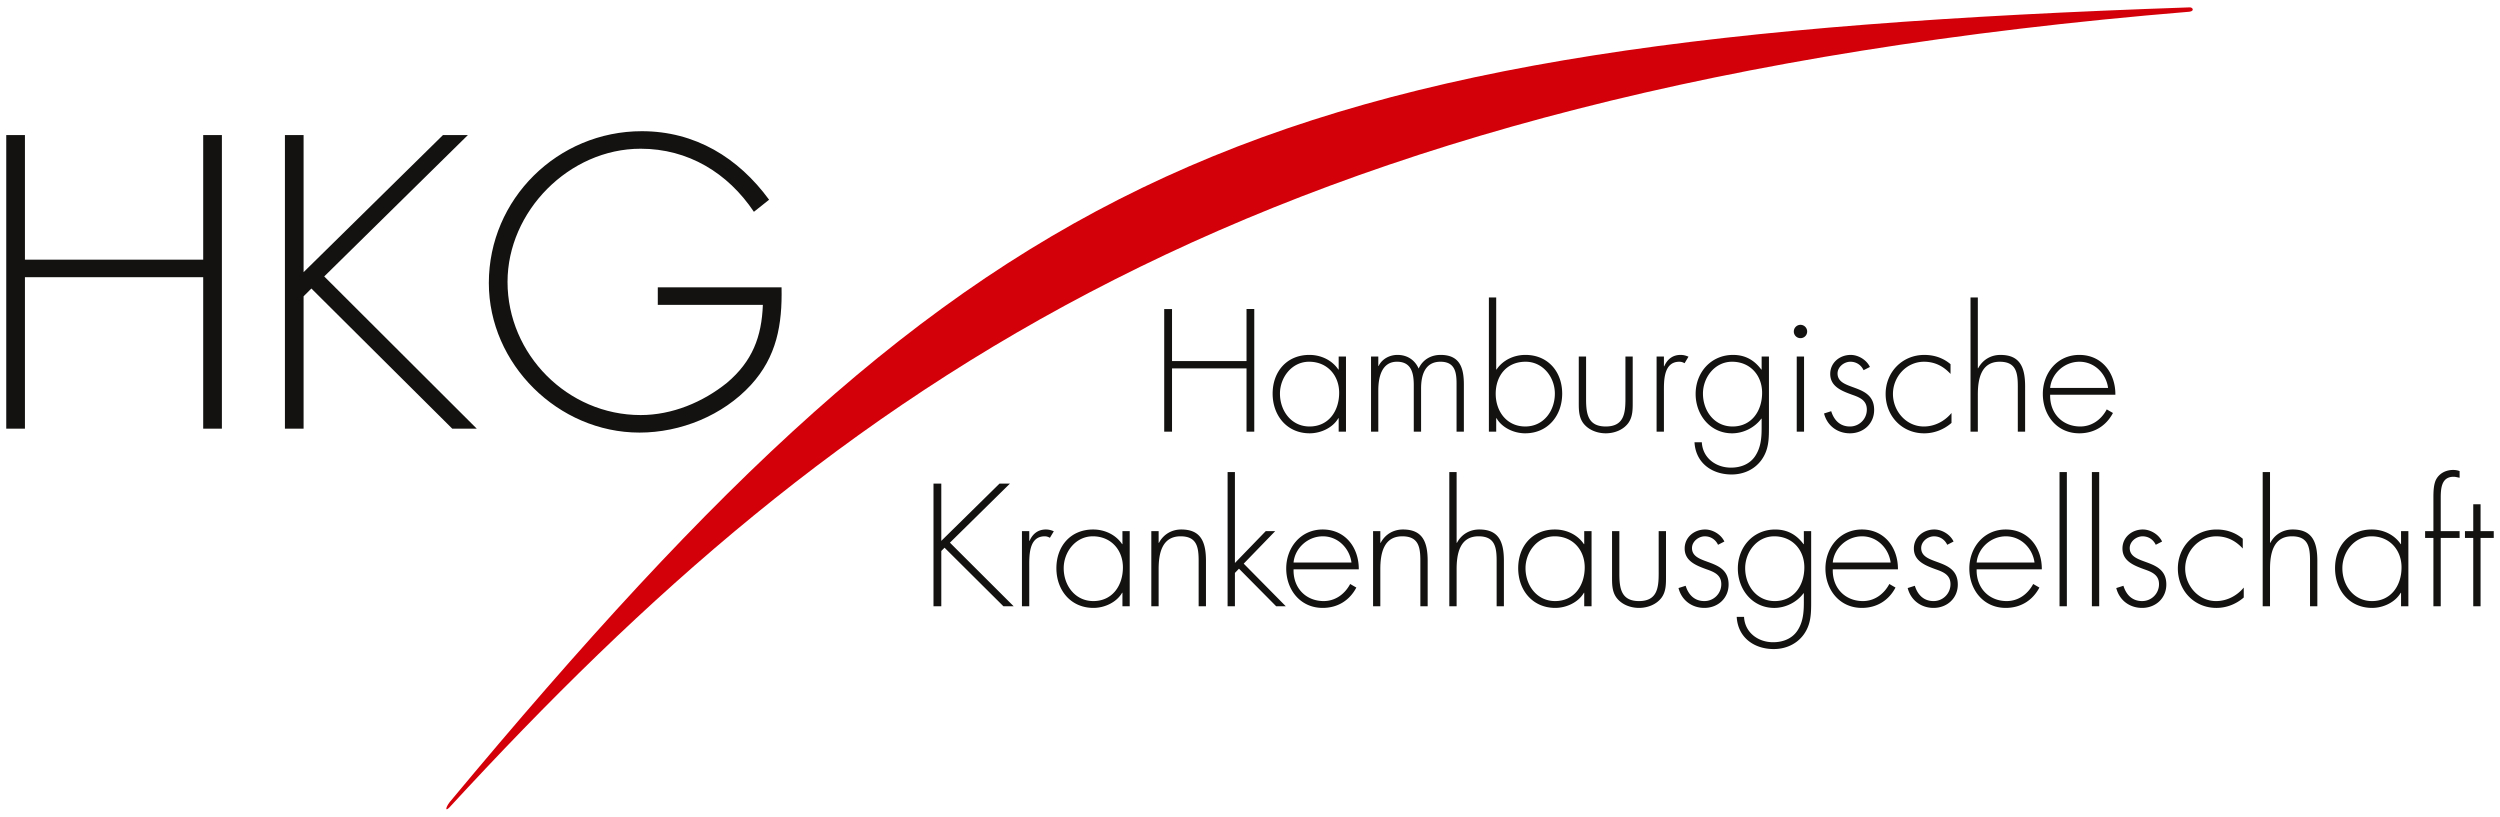
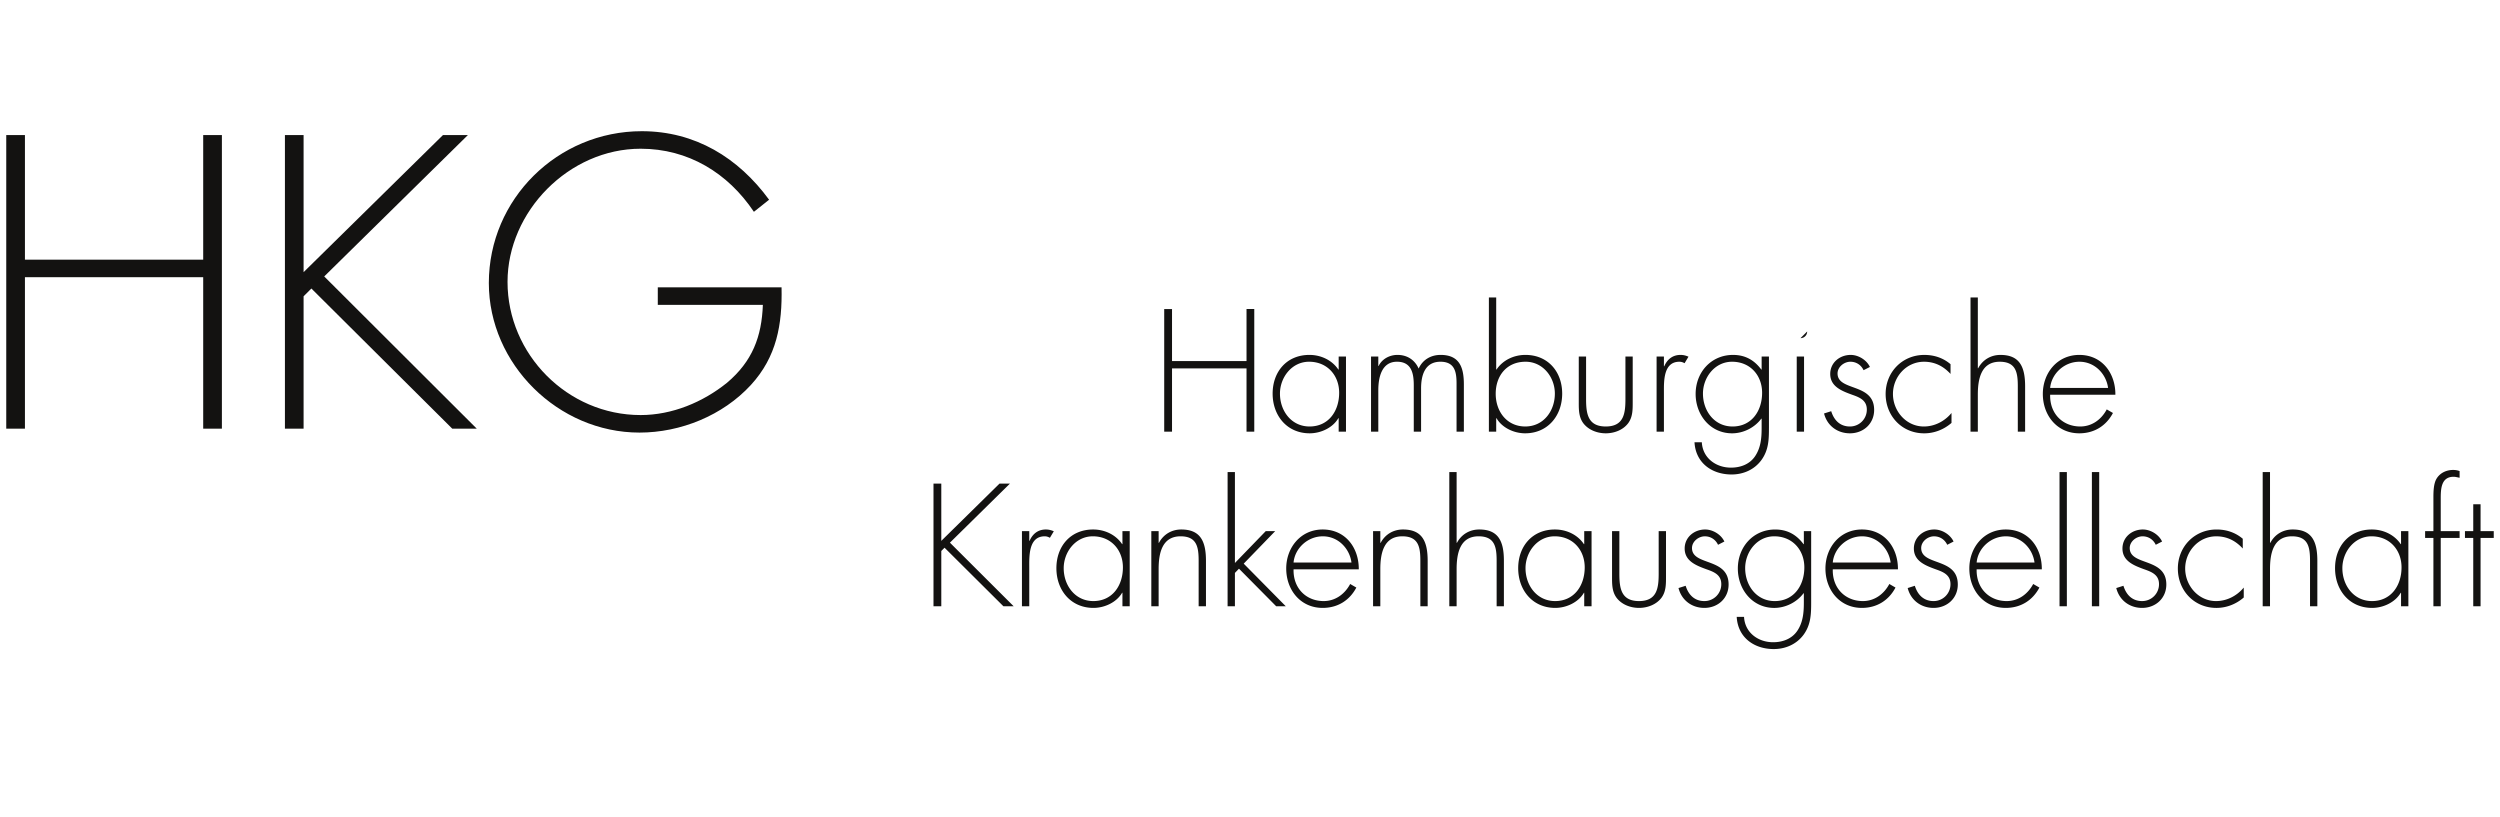
<svg xmlns="http://www.w3.org/2000/svg" width="300" height="98" viewBox="0 0 400 130">
-   <path fill="#131211" d="M159.922 77.044h1.666l-9.6 9.448 10.199 10.177h-1.64l-9.418-9.369-.521.52v8.85h-1.249V77.044h1.249v9.161l9.314-9.161zm4.76 9.161h.051c.469-1.092 1.324-1.82 2.599-1.82.47 0 .859.104 1.277.285l-.625 1.043c-.287-.158-.521-.236-.833-.236-2.625 0-2.468 3.28-2.468 5.05v6.143h-1.172V84.645h1.172v1.56zm16.072 10.464h-1.164v-2.16h-.052c-.886 1.536-2.811 2.421-4.58 2.421-3.646 0-5.935-2.838-5.935-6.351 0-3.515 2.263-6.194 5.881-6.194 1.85 0 3.619.832 4.634 2.342h.052v-2.082h1.164v12.024zm-10.561-6.09c0 2.759 1.823 5.259 4.738 5.259 3.072 0 4.735-2.5 4.735-5.389 0-2.785-1.898-4.973-4.813-4.973-2.759.001-4.66 2.501-4.66 5.103zm15.19-4.059h.049c.705-1.328 2.006-2.135 3.568-2.135 3.096 0 3.955 1.926 3.955 5.022v7.262h-1.171v-7.262c0-2.159-.26-3.931-2.888-3.931-3.021 0-3.514 2.812-3.514 5.259v5.934h-1.171V84.645h1.171v1.875zm12.203 3.225l4.937-5.101h1.512l-5.041 5.206 6.731 6.818h-1.535l-5.953-6.012-.65.676v5.336h-1.171V75.197h1.171v14.548zm9.385 1.016c-.078 3.046 2.03 5.077 4.814 5.077 1.873 0 3.385-1.12 4.244-2.734l.987.572c-1.093 2.082-3.018 3.254-5.388 3.254-3.565 0-5.831-2.89-5.831-6.3 0-3.356 2.316-6.245 5.831-6.245 3.646 0 5.804 2.915 5.779 6.376h-10.436zm9.264-1.093c-.284-2.213-2.106-4.191-4.58-4.191-2.446 0-4.477 1.926-4.685 4.191h9.265zm4.619-3.148h.052c.703-1.328 2.006-2.135 3.568-2.135 3.095 0 3.954 1.926 3.954 5.022v7.262h-1.17v-7.262c0-2.159-.26-3.931-2.89-3.931-3.02 0-3.515 2.812-3.515 5.259v5.934h-1.161V84.645h1.161v1.875zm12.206-11.323V86.52h.052c.703-1.328 2.006-2.135 3.568-2.135 3.095 0 3.944 1.926 3.944 5.022v7.262h-1.162v-7.262c0-2.159-.26-3.931-2.888-3.931-3.02 0-3.515 2.812-3.515 5.259v5.934h-1.17V75.197h1.171zm21.59 21.472h-1.173v-2.16h-.05c-.886 1.536-2.811 2.421-4.581 2.421-3.645 0-5.934-2.838-5.934-6.351 0-3.515 2.263-6.194 5.88-6.194 1.851 0 3.619.832 4.635 2.342h.05v-2.082h1.173v12.024zm-10.567-6.09c0 2.759 1.822 5.259 4.737 5.259 3.07 0 4.735-2.5 4.735-5.389 0-2.785-1.897-4.973-4.812-4.973-2.76.001-4.66 2.501-4.66 5.103zm22.478-5.934v7.21c0 1.224.024 2.446-.729 3.462-.833 1.092-2.24 1.613-3.593 1.613-1.354 0-2.749-.521-3.584-1.613-.754-1.016-.728-2.238-.728-3.462v-7.21h1.171v6.793c0 2.316.26 4.4 3.141 4.4 2.89 0 3.149-2.084 3.149-4.4v-6.793h1.173zm8.324 2.186c-.392-.833-1.173-1.354-2.109-1.354-1.016 0-2.057.834-2.057 1.874 0 2.891 5.857 1.484 5.857 5.83 0 2.214-1.719 3.749-3.879 3.749-2.003 0-3.644-1.223-4.136-3.176l1.144-.364c.442 1.431 1.405 2.448 2.992 2.448a2.69 2.69 0 002.709-2.708c0-1.484-1.146-1.951-2.344-2.369-1.641-.6-3.515-1.301-3.515-3.332 0-1.821 1.536-3.044 3.281-3.044 1.221 0 2.55.807 3.071 1.926l-1.014.52zm14.902 9.265c0 1.849-.052 3.515-1.197 5.103-1.119 1.535-2.89 2.316-4.79 2.316-3.148 0-5.744-1.848-5.926-5.154h1.173c.128 2.5 2.23 4.061 4.649 4.061 1.512 0 2.969-.52 3.853-1.797.936-1.378 1.067-2.939 1.067-4.554v-1.482h-.054c-1.065 1.43-2.862 2.342-4.685 2.342-3.487 0-5.822-2.942-5.822-6.3 0-3.461 2.465-6.245 5.979-6.245 1.952 0 3.409.832 4.528 2.342h.054v-2.082h1.171v11.45zm-10.558-5.517c0 2.759 1.812 5.259 4.728 5.259 3.071 0 4.738-2.5 4.738-5.389 0-2.785-1.9-4.973-4.816-4.973-2.761.001-4.65 2.501-4.65 5.103zm14.016.182c-.078 3.046 2.029 5.077 4.814 5.077 1.873 0 3.376-1.12 4.235-2.734l.987.572c-1.093 2.082-3.017 3.254-5.38 3.254-3.565 0-5.83-2.89-5.83-6.3 0-3.356 2.316-6.245 5.83-6.245 3.638 0 5.796 2.915 5.771 6.376h-10.427zm9.256-1.093c-.285-2.213-2.106-4.191-4.571-4.191-2.446 0-4.478 1.926-4.685 4.191h9.256zm9.056-2.837c-.392-.833-1.173-1.354-2.111-1.354-1.014 0-2.055.834-2.055 1.874 0 2.891 5.857 1.484 5.857 5.83 0 2.214-1.719 3.749-3.88 3.749-2.002 0-3.643-1.223-4.137-3.176l1.144-.364c.442 1.431 1.407 2.448 2.993 2.448a2.69 2.69 0 002.709-2.708c0-1.484-1.146-1.951-2.343-2.369-1.641-.6-3.515-1.301-3.515-3.332 0-1.821 1.536-3.044 3.279-3.044 1.223 0 2.552.807 3.071 1.926l-1.012.52zm4.706 3.93c-.078 3.046 2.033 5.077 4.807 5.077 1.875 0 3.384-1.12 4.242-2.734l.991.572c-1.095 2.082-3.021 3.254-5.388 3.254-3.56 0-5.822-2.89-5.822-6.3 0-3.356 2.316-6.245 5.822-6.245 3.643 0 5.804 2.915 5.776 6.376h-10.428zm9.258-1.093c-.287-2.213-2.111-4.191-4.582-4.191-2.438 0-4.468 1.926-4.677 4.191h9.259zm5.177 7.001h-1.174V75.197h1.174v21.472zm5.175 0h-1.171V75.197h1.171v21.472zm9.047-9.838c-.39-.833-1.171-1.354-2.107-1.354-1.015 0-2.056.834-2.056 1.874 0 2.891 5.855 1.484 5.855 5.83 0 2.214-1.719 3.749-3.877 3.749-2.006 0-3.638-1.223-4.132-3.176l1.146-.364c.437 1.431 1.397 2.448 2.986 2.448a2.689 2.689 0 002.706-2.708c0-1.484-1.146-1.951-2.341-2.369-1.641-.6-3.506-1.301-3.506-3.332 0-1.821 1.527-3.044 3.269-3.044 1.224 0 2.551.807 3.071 1.926l-1.014.52zm13.923.598c-1.146-1.248-2.525-1.952-4.242-1.952-2.837 0-4.972 2.421-4.972 5.153 0 2.733 2.107 5.208 4.944 5.208 1.719 0 3.333-.834 4.427-2.162v1.588c-1.226 1.066-2.762 1.666-4.375 1.666-3.565 0-6.169-2.785-6.169-6.3 0-3.487 2.654-6.245 6.195-6.245 1.562 0 2.993.469 4.191 1.482v1.562zm4.359-12.232V86.52h.051c.703-1.328 2.006-2.135 3.568-2.135 3.096 0 3.954 1.926 3.954 5.022v7.262h-1.171v-7.262c0-2.159-.261-3.931-2.889-3.931-3.02 0-3.514 2.812-3.514 5.259v5.934h-1.171V75.197h1.172zm22.139 21.472h-1.173v-2.16h-.051c-.886 1.536-2.811 2.421-4.571 2.421-3.646 0-5.936-2.838-5.936-6.351 0-3.515 2.264-6.194 5.882-6.194 1.841 0 3.61.832 4.625 2.342h.051v-2.082h1.173v12.024zm-10.561-6.09c0 2.759 1.823 5.259 4.738 5.259 3.062 0 4.728-2.5 4.728-5.389 0-2.785-1.897-4.973-4.806-4.973-2.759.001-4.66 2.501-4.66 5.103zm15.738 6.09h-1.173V85.738h-1.327v-1.094h1.327v-5.388c0-.885.027-2.161.47-2.94.545-.964 1.587-1.458 2.68-1.458.365 0 .703.051 1.041.181v1.067c-.312-.051-.623-.155-.961-.155-2.032 0-2.057 2.031-2.057 3.54v5.153h3.018v1.094h-3.018v10.931zm6.373 0h-1.171V85.738h-1.327v-1.094h1.327V80.35h1.171v4.295H399v1.094h-2.109v10.93zM199.444 57.44v-8.328h1.24v19.625h-1.24V58.612h-11.92v10.125h-1.25V49.112h1.25v8.328h11.92zm15.914 11.297h-1.17v-2.16h-.053c-.884 1.536-2.811 2.42-4.581 2.42-3.642 0-5.932-2.837-5.932-6.35 0-3.514 2.263-6.195 5.882-6.195 1.847 0 3.615.833 4.631 2.343h.053v-2.082h1.17v12.024zm-10.564-6.09c0 2.758 1.819 5.258 4.733 5.258 3.073 0 4.739-2.5 4.739-5.388 0-2.786-1.9-4.973-4.815-4.973-2.757 0-4.657 2.5-4.657 5.103zm15.734-4.425h.05c.548-1.119 1.746-1.77 3.02-1.77 1.535 0 2.76.78 3.387 2.186.648-1.431 1.974-2.186 3.511-2.186 3.099 0 3.723 2.107 3.723 4.737v7.548h-1.17v-7.706c0-1.847-.287-3.487-2.576-3.487-2.501 0-3.099 2.187-3.099 4.269v6.924h-1.17v-7.418c0-1.874-.34-3.775-2.684-3.775-2.522 0-2.991 2.629-2.991 4.582v6.611h-1.164V56.713h1.164v1.509zm17.694-10.958h1.171v11.531h.051c1.009-1.51 2.776-2.343 4.625-2.343 3.591 0 5.881 2.681 5.881 6.195 0 3.513-2.29 6.35-5.932 6.35-1.771 0-3.698-.884-4.574-2.42h-.051v2.16h-1.171V47.264zm10.556 15.383c0-2.629-1.9-5.103-4.683-5.103-3.046 0-4.781 2.265-4.781 5.128 0 2.811 1.76 5.232 4.729 5.232 2.94.001 4.735-2.499 4.735-5.257zm12.456-5.934v7.209c0 1.222.024 2.445-.729 3.462-.824 1.092-2.228 1.613-3.583 1.613-1.354 0-2.757-.521-3.592-1.613-.754-1.017-.727-2.24-.727-3.462v-7.209h1.17v6.792c0 2.317.26 4.4 3.148 4.4 2.891 0 3.148-2.083 3.148-4.4v-6.792h1.165zm4.995 1.561h.05c.468-1.093 1.327-1.822 2.605-1.822.468 0 .855.103 1.274.287l-.626 1.041c-.286-.157-.521-.235-.832-.235-2.63 0-2.472 3.279-2.472 5.05v6.143h-1.173V56.713h1.173v1.561zm16.801 9.89c0 1.848-.051 3.514-1.197 5.101-1.119 1.537-2.879 2.318-4.779 2.318-3.149 0-5.753-1.849-5.934-5.155h1.171c.13 2.499 2.238 4.06 4.658 4.06 1.511 0 2.962-.519 3.843-1.796.938-1.379 1.068-2.94 1.068-4.554v-1.484h-.053c-1.066 1.432-2.854 2.343-4.677 2.343-3.486 0-5.83-2.94-5.83-6.299 0-3.461 2.472-6.246 5.986-6.246 1.951 0 3.4.833 4.521 2.343h.053v-2.082h1.17v11.451zm-10.556-5.517c0 2.758 1.82 5.258 4.735 5.258 3.062 0 4.729-2.5 4.729-5.388 0-2.786-1.898-4.973-4.808-4.973-2.758 0-4.656 2.5-4.656 5.103zm16.672-9.943c0 .599-.471 1.068-1.07 1.068a1.055 1.055 0 01-1.065-1.068 1.07 1.07 0 011.065-1.066 1.072 1.072 0 011.07 1.066zm-.498 16.033h-1.171V56.713h1.171v12.024zm9.524-9.84c-.389-.832-1.17-1.353-2.106-1.353-1.016 0-2.057.834-2.057 1.875 0 2.89 5.855 1.483 5.855 5.831 0 2.211-1.719 3.747-3.877 3.747-2.005 0-3.646-1.222-4.139-3.175l1.146-.364c.443 1.43 1.403 2.447 2.992 2.447a2.689 2.689 0 002.706-2.708c0-1.483-1.146-1.952-2.341-2.369-1.641-.599-3.514-1.3-3.514-3.332 0-1.821 1.535-3.044 3.278-3.044 1.224 0 2.55.807 3.071 1.926l-1.014.519zm13.915.6c-1.146-1.248-2.526-1.952-4.242-1.952-2.837 0-4.972 2.421-4.972 5.154s2.108 5.207 4.945 5.207c1.718 0 3.331-.834 4.424-2.161v1.588c-1.225 1.067-2.76 1.666-4.374 1.666-3.563 0-6.166-2.785-6.166-6.299 0-3.487 2.652-6.246 6.193-6.246 1.562 0 2.994.469 4.191 1.483v1.56zm4.367-12.233v11.323h.052c.703-1.327 2.005-2.134 3.56-2.134 3.095 0 3.954 1.926 3.954 5.023v7.262h-1.17v-7.262c0-2.16-.261-3.931-2.89-3.931-3.011 0-3.506 2.812-3.506 5.258v5.935h-1.17V47.264h1.17zm11.571 15.564c-.077 3.046 2.031 5.077 4.815 5.077 1.874 0 3.383-1.12 4.241-2.734l.992.573c-1.096 2.082-3.021 3.253-5.389 3.253-3.567 0-5.831-2.889-5.831-6.299 0-3.357 2.316-6.246 5.831-6.246 3.643 0 5.805 2.915 5.777 6.376h-10.436zm9.268-1.092c-.288-2.212-2.108-4.191-4.583-4.191-2.445 0-4.476 1.926-4.685 4.191h9.268z" />
-   <path fill="#D30009" d="M71.952 128.001C157.253 25.591 199.186 6.059 350.376.845c.479-.004.779.586-.067.698-149.896 12.364-215.94 59.473-278.442 127.352-.677.659-.562-.049.085-.894z" />
+   <path fill="#131211" d="M159.922 77.044h1.666l-9.6 9.448 10.199 10.177h-1.64l-9.418-9.369-.521.52v8.85h-1.249V77.044h1.249v9.161l9.314-9.161zm4.76 9.161h.051c.469-1.092 1.324-1.82 2.599-1.82.47 0 .859.104 1.277.285l-.625 1.043c-.287-.158-.521-.236-.833-.236-2.625 0-2.468 3.28-2.468 5.05v6.143h-1.172V84.645h1.172v1.56zm16.072 10.464h-1.164v-2.16h-.052c-.886 1.536-2.811 2.421-4.58 2.421-3.646 0-5.935-2.838-5.935-6.351 0-3.515 2.263-6.194 5.881-6.194 1.85 0 3.619.832 4.634 2.342h.052v-2.082h1.164v12.024zm-10.561-6.09c0 2.759 1.823 5.259 4.738 5.259 3.072 0 4.735-2.5 4.735-5.389 0-2.785-1.898-4.973-4.813-4.973-2.759.001-4.66 2.501-4.66 5.103zm15.19-4.059h.049c.705-1.328 2.006-2.135 3.568-2.135 3.096 0 3.955 1.926 3.955 5.022v7.262h-1.171v-7.262c0-2.159-.26-3.931-2.888-3.931-3.021 0-3.514 2.812-3.514 5.259v5.934h-1.171V84.645h1.171v1.875zm12.203 3.225l4.937-5.101h1.512l-5.041 5.206 6.731 6.818h-1.535l-5.953-6.012-.65.676v5.336h-1.171V75.197h1.171v14.548zm9.385 1.016c-.078 3.046 2.03 5.077 4.814 5.077 1.873 0 3.385-1.12 4.244-2.734l.987.572c-1.093 2.082-3.018 3.254-5.388 3.254-3.565 0-5.831-2.89-5.831-6.3 0-3.356 2.316-6.245 5.831-6.245 3.646 0 5.804 2.915 5.779 6.376h-10.436zm9.264-1.093c-.284-2.213-2.106-4.191-4.58-4.191-2.446 0-4.477 1.926-4.685 4.191h9.265zm4.619-3.148h.052c.703-1.328 2.006-2.135 3.568-2.135 3.095 0 3.954 1.926 3.954 5.022v7.262h-1.17v-7.262c0-2.159-.26-3.931-2.89-3.931-3.02 0-3.515 2.812-3.515 5.259v5.934h-1.161V84.645h1.161v1.875zm12.206-11.323V86.52h.052c.703-1.328 2.006-2.135 3.568-2.135 3.095 0 3.944 1.926 3.944 5.022v7.262h-1.162v-7.262c0-2.159-.26-3.931-2.888-3.931-3.02 0-3.515 2.812-3.515 5.259v5.934h-1.17V75.197h1.171zm21.59 21.472h-1.173v-2.16h-.05c-.886 1.536-2.811 2.421-4.581 2.421-3.645 0-5.934-2.838-5.934-6.351 0-3.515 2.263-6.194 5.88-6.194 1.851 0 3.619.832 4.635 2.342h.05v-2.082h1.173v12.024zm-10.567-6.09c0 2.759 1.822 5.259 4.737 5.259 3.07 0 4.735-2.5 4.735-5.389 0-2.785-1.897-4.973-4.812-4.973-2.76.001-4.66 2.501-4.66 5.103zm22.478-5.934v7.21c0 1.224.024 2.446-.729 3.462-.833 1.092-2.24 1.613-3.593 1.613-1.354 0-2.749-.521-3.584-1.613-.754-1.016-.728-2.238-.728-3.462v-7.21h1.171v6.793c0 2.316.26 4.4 3.141 4.4 2.89 0 3.149-2.084 3.149-4.4v-6.793h1.173zm8.324 2.186c-.392-.833-1.173-1.354-2.109-1.354-1.016 0-2.057.834-2.057 1.874 0 2.891 5.857 1.484 5.857 5.83 0 2.214-1.719 3.749-3.879 3.749-2.003 0-3.644-1.223-4.136-3.176l1.144-.364c.442 1.431 1.405 2.448 2.992 2.448a2.69 2.69 0 002.709-2.708c0-1.484-1.146-1.951-2.344-2.369-1.641-.6-3.515-1.301-3.515-3.332 0-1.821 1.536-3.044 3.281-3.044 1.221 0 2.55.807 3.071 1.926l-1.014.52zm14.902 9.265c0 1.849-.052 3.515-1.197 5.103-1.119 1.535-2.89 2.316-4.79 2.316-3.148 0-5.744-1.848-5.926-5.154h1.173c.128 2.5 2.23 4.061 4.649 4.061 1.512 0 2.969-.52 3.853-1.797.936-1.378 1.067-2.939 1.067-4.554v-1.482h-.054c-1.065 1.43-2.862 2.342-4.685 2.342-3.487 0-5.822-2.942-5.822-6.3 0-3.461 2.465-6.245 5.979-6.245 1.952 0 3.409.832 4.528 2.342h.054v-2.082h1.171v11.45zm-10.558-5.517c0 2.759 1.812 5.259 4.728 5.259 3.071 0 4.738-2.5 4.738-5.389 0-2.785-1.9-4.973-4.816-4.973-2.761.001-4.65 2.501-4.65 5.103zm14.016.182c-.078 3.046 2.029 5.077 4.814 5.077 1.873 0 3.376-1.12 4.235-2.734l.987.572c-1.093 2.082-3.017 3.254-5.38 3.254-3.565 0-5.83-2.89-5.83-6.3 0-3.356 2.316-6.245 5.83-6.245 3.638 0 5.796 2.915 5.771 6.376h-10.427zm9.256-1.093c-.285-2.213-2.106-4.191-4.571-4.191-2.446 0-4.478 1.926-4.685 4.191h9.256zm9.056-2.837c-.392-.833-1.173-1.354-2.111-1.354-1.014 0-2.055.834-2.055 1.874 0 2.891 5.857 1.484 5.857 5.83 0 2.214-1.719 3.749-3.88 3.749-2.002 0-3.643-1.223-4.137-3.176l1.144-.364c.442 1.431 1.407 2.448 2.993 2.448a2.69 2.69 0 002.709-2.708c0-1.484-1.146-1.951-2.343-2.369-1.641-.6-3.515-1.301-3.515-3.332 0-1.821 1.536-3.044 3.279-3.044 1.223 0 2.552.807 3.071 1.926l-1.012.52zm4.706 3.93c-.078 3.046 2.033 5.077 4.807 5.077 1.875 0 3.384-1.12 4.242-2.734l.991.572c-1.095 2.082-3.021 3.254-5.388 3.254-3.56 0-5.822-2.89-5.822-6.3 0-3.356 2.316-6.245 5.822-6.245 3.643 0 5.804 2.915 5.776 6.376h-10.428zm9.258-1.093c-.287-2.213-2.111-4.191-4.582-4.191-2.438 0-4.468 1.926-4.677 4.191h9.259zm5.177 7.001h-1.174V75.197h1.174v21.472zm5.175 0h-1.171V75.197h1.171v21.472zm9.047-9.838c-.39-.833-1.171-1.354-2.107-1.354-1.015 0-2.056.834-2.056 1.874 0 2.891 5.855 1.484 5.855 5.83 0 2.214-1.719 3.749-3.877 3.749-2.006 0-3.638-1.223-4.132-3.176l1.146-.364c.437 1.431 1.397 2.448 2.986 2.448a2.689 2.689 0 002.706-2.708c0-1.484-1.146-1.951-2.341-2.369-1.641-.6-3.506-1.301-3.506-3.332 0-1.821 1.527-3.044 3.269-3.044 1.224 0 2.551.807 3.071 1.926l-1.014.52zm13.923.598c-1.146-1.248-2.525-1.952-4.242-1.952-2.837 0-4.972 2.421-4.972 5.153 0 2.733 2.107 5.208 4.944 5.208 1.719 0 3.333-.834 4.427-2.162v1.588c-1.226 1.066-2.762 1.666-4.375 1.666-3.565 0-6.169-2.785-6.169-6.3 0-3.487 2.654-6.245 6.195-6.245 1.562 0 2.993.469 4.191 1.482v1.562zm4.359-12.232V86.52h.051c.703-1.328 2.006-2.135 3.568-2.135 3.096 0 3.954 1.926 3.954 5.022v7.262h-1.171v-7.262c0-2.159-.261-3.931-2.889-3.931-3.02 0-3.514 2.812-3.514 5.259v5.934h-1.171V75.197h1.172zm22.139 21.472h-1.173v-2.16h-.051c-.886 1.536-2.811 2.421-4.571 2.421-3.646 0-5.936-2.838-5.936-6.351 0-3.515 2.264-6.194 5.882-6.194 1.841 0 3.61.832 4.625 2.342h.051v-2.082h1.173v12.024zm-10.561-6.09c0 2.759 1.823 5.259 4.738 5.259 3.062 0 4.728-2.5 4.728-5.389 0-2.785-1.897-4.973-4.806-4.973-2.759.001-4.66 2.501-4.66 5.103zm15.738 6.09h-1.173V85.738h-1.327v-1.094h1.327v-5.388c0-.885.027-2.161.47-2.94.545-.964 1.587-1.458 2.68-1.458.365 0 .703.051 1.041.181v1.067c-.312-.051-.623-.155-.961-.155-2.032 0-2.057 2.031-2.057 3.54v5.153h3.018v1.094h-3.018v10.931zm6.373 0h-1.171V85.738h-1.327v-1.094h1.327V80.35h1.171v4.295H399v1.094h-2.109v10.93zM199.444 57.44v-8.328h1.24v19.625h-1.24V58.612h-11.92v10.125h-1.25V49.112h1.25v8.328h11.92zm15.914 11.297h-1.17v-2.16h-.053c-.884 1.536-2.811 2.42-4.581 2.42-3.642 0-5.932-2.837-5.932-6.35 0-3.514 2.263-6.195 5.882-6.195 1.847 0 3.615.833 4.631 2.343h.053v-2.082h1.17v12.024zm-10.564-6.09c0 2.758 1.819 5.258 4.733 5.258 3.073 0 4.739-2.5 4.739-5.388 0-2.786-1.9-4.973-4.815-4.973-2.757 0-4.657 2.5-4.657 5.103zm15.734-4.425h.05c.548-1.119 1.746-1.77 3.02-1.77 1.535 0 2.76.78 3.387 2.186.648-1.431 1.974-2.186 3.511-2.186 3.099 0 3.723 2.107 3.723 4.737v7.548h-1.17v-7.706c0-1.847-.287-3.487-2.576-3.487-2.501 0-3.099 2.187-3.099 4.269v6.924h-1.17v-7.418c0-1.874-.34-3.775-2.684-3.775-2.522 0-2.991 2.629-2.991 4.582v6.611h-1.164V56.713h1.164v1.509zm17.694-10.958h1.171v11.531h.051c1.009-1.51 2.776-2.343 4.625-2.343 3.591 0 5.881 2.681 5.881 6.195 0 3.513-2.29 6.35-5.932 6.35-1.771 0-3.698-.884-4.574-2.42h-.051v2.16h-1.171V47.264zm10.556 15.383c0-2.629-1.9-5.103-4.683-5.103-3.046 0-4.781 2.265-4.781 5.128 0 2.811 1.76 5.232 4.729 5.232 2.94.001 4.735-2.499 4.735-5.257zm12.456-5.934v7.209c0 1.222.024 2.445-.729 3.462-.824 1.092-2.228 1.613-3.583 1.613-1.354 0-2.757-.521-3.592-1.613-.754-1.017-.727-2.24-.727-3.462v-7.209h1.17v6.792c0 2.317.26 4.4 3.148 4.4 2.891 0 3.148-2.083 3.148-4.4v-6.792h1.165zm4.995 1.561h.05c.468-1.093 1.327-1.822 2.605-1.822.468 0 .855.103 1.274.287l-.626 1.041c-.286-.157-.521-.235-.832-.235-2.63 0-2.472 3.279-2.472 5.05v6.143h-1.173V56.713h1.173v1.561zm16.801 9.89c0 1.848-.051 3.514-1.197 5.101-1.119 1.537-2.879 2.318-4.779 2.318-3.149 0-5.753-1.849-5.934-5.155h1.171c.13 2.499 2.238 4.06 4.658 4.06 1.511 0 2.962-.519 3.843-1.796.938-1.379 1.068-2.94 1.068-4.554v-1.484h-.053c-1.066 1.432-2.854 2.343-4.677 2.343-3.486 0-5.83-2.94-5.83-6.299 0-3.461 2.472-6.246 5.986-6.246 1.951 0 3.4.833 4.521 2.343h.053v-2.082h1.17v11.451zm-10.556-5.517c0 2.758 1.82 5.258 4.735 5.258 3.062 0 4.729-2.5 4.729-5.388 0-2.786-1.898-4.973-4.808-4.973-2.758 0-4.656 2.5-4.656 5.103zm16.672-9.943c0 .599-.471 1.068-1.07 1.068zm-.498 16.033h-1.171V56.713h1.171v12.024zm9.524-9.84c-.389-.832-1.17-1.353-2.106-1.353-1.016 0-2.057.834-2.057 1.875 0 2.89 5.855 1.483 5.855 5.831 0 2.211-1.719 3.747-3.877 3.747-2.005 0-3.646-1.222-4.139-3.175l1.146-.364c.443 1.43 1.403 2.447 2.992 2.447a2.689 2.689 0 002.706-2.708c0-1.483-1.146-1.952-2.341-2.369-1.641-.599-3.514-1.3-3.514-3.332 0-1.821 1.535-3.044 3.278-3.044 1.224 0 2.55.807 3.071 1.926l-1.014.519zm13.915.6c-1.146-1.248-2.526-1.952-4.242-1.952-2.837 0-4.972 2.421-4.972 5.154s2.108 5.207 4.945 5.207c1.718 0 3.331-.834 4.424-2.161v1.588c-1.225 1.067-2.76 1.666-4.374 1.666-3.563 0-6.166-2.785-6.166-6.299 0-3.487 2.652-6.246 6.193-6.246 1.562 0 2.994.469 4.191 1.483v1.56zm4.367-12.233v11.323h.052c.703-1.327 2.005-2.134 3.56-2.134 3.095 0 3.954 1.926 3.954 5.023v7.262h-1.17v-7.262c0-2.16-.261-3.931-2.89-3.931-3.011 0-3.506 2.812-3.506 5.258v5.935h-1.17V47.264h1.17zm11.571 15.564c-.077 3.046 2.031 5.077 4.815 5.077 1.874 0 3.383-1.12 4.241-2.734l.992.573c-1.096 2.082-3.021 3.253-5.389 3.253-3.567 0-5.831-2.889-5.831-6.299 0-3.357 2.316-6.246 5.831-6.246 3.643 0 5.805 2.915 5.777 6.376h-10.436zm9.268-1.092c-.288-2.212-2.108-4.191-4.583-4.191-2.445 0-4.476 1.926-4.685 4.191h9.268z" />
  <path fill="#131211" d="M32.512 41.218V21.282h2.991v46.976h-2.991V44.022H3.99v24.235H1V21.282h2.99v19.936h28.522zM70.87 21.282h3.987L51.876 43.897l24.41 24.36h-3.92L49.821 45.829l-1.247 1.245v21.183h-2.986V21.282h2.986v21.93l22.296-21.93zm54.179 24.36c.125 5.918-.748 11.09-4.922 15.637-4.482 4.86-11.21 7.601-17.81 7.601-13.017 0-24.103-10.965-24.103-23.924 0-13.458 11.023-24.298 24.476-24.298 8.532 0 15.442 4.236 20.365 10.965l-2.43 1.932c-4.174-6.23-10.524-10.093-18.121-10.093-11.459 0-21.299 10.03-21.299 21.307 0 11.587 9.591 21.307 21.299 21.307 5.042 0 9.964-2.056 13.823-5.171 4.05-3.426 5.544-7.352 5.731-12.46h-16.812v-2.803h19.803z" />
</svg>